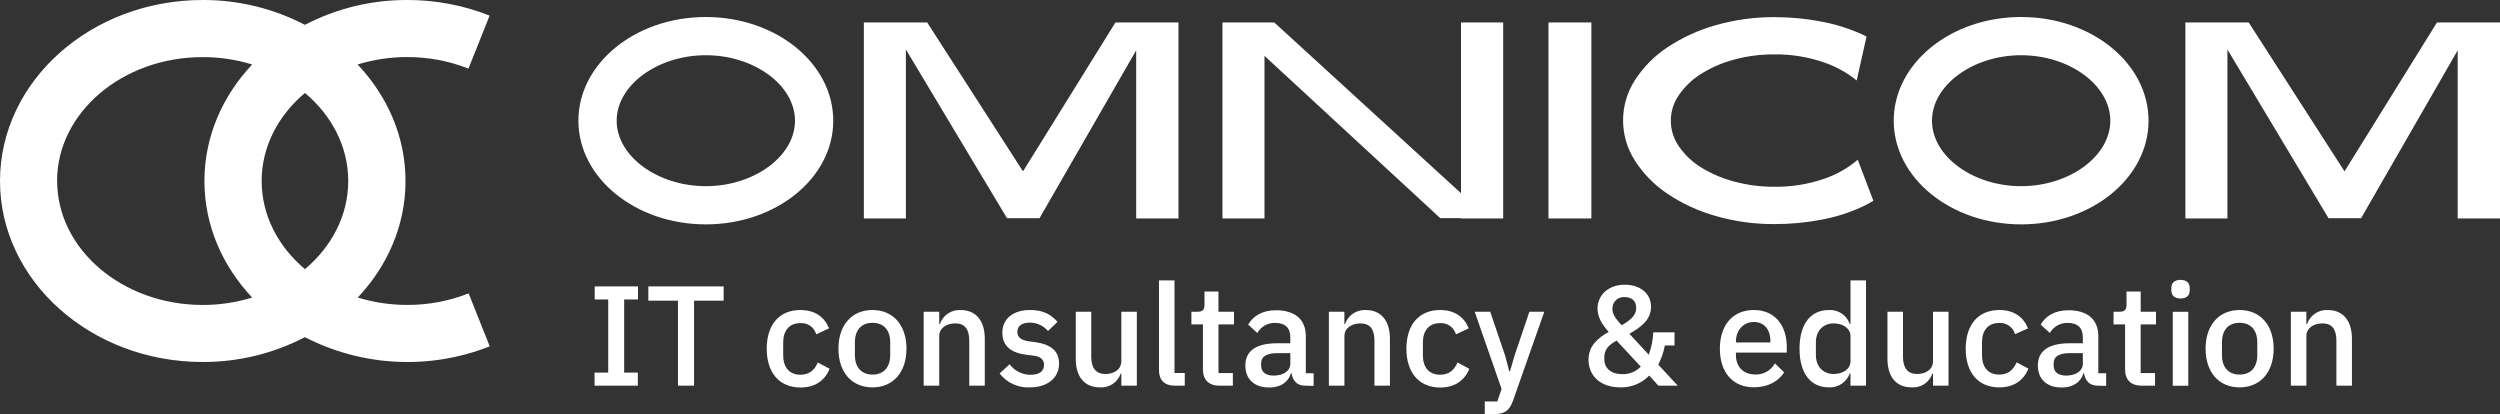
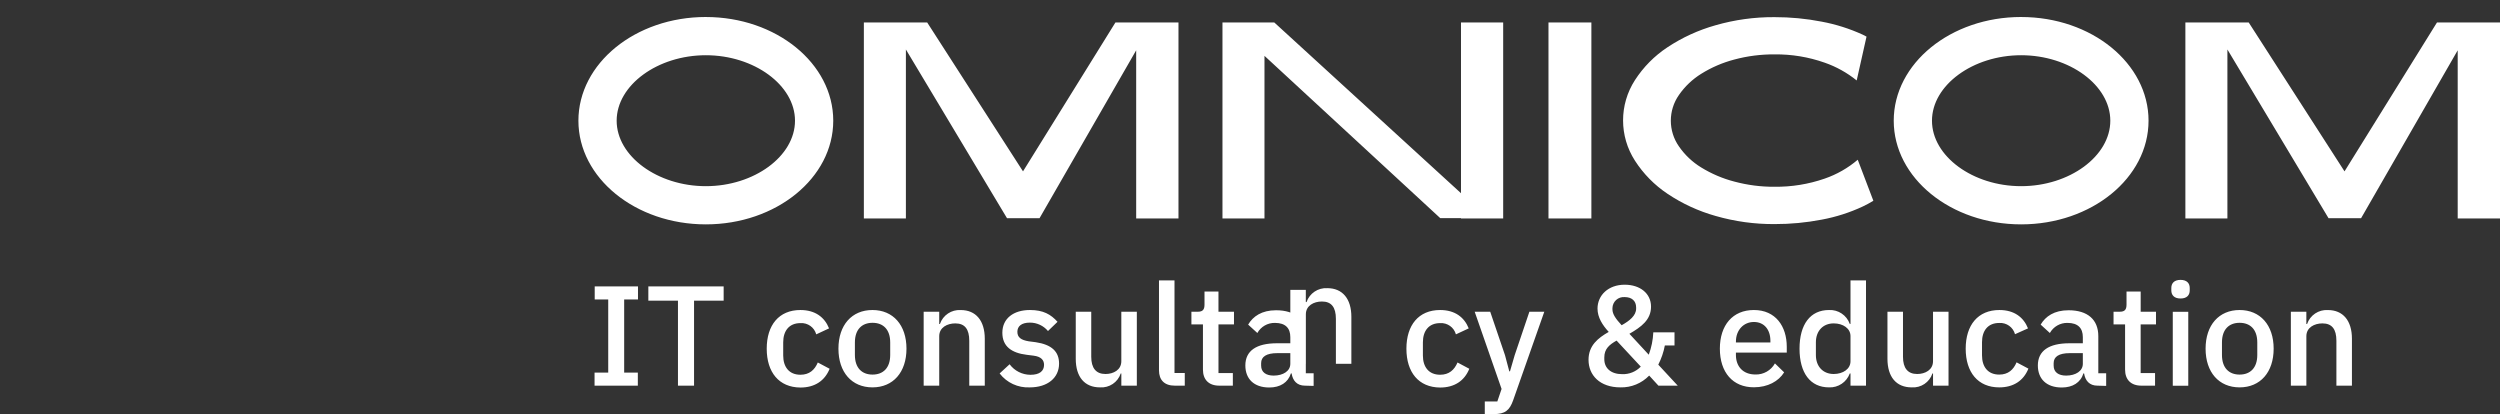
<svg xmlns="http://www.w3.org/2000/svg" width="163" height="27" viewBox="0 0 163 27">
  <rect x="0" y="0" width="163" height="27" fill="#333333" stroke="none" />
  <g fill="none" fill-rule="evenodd">
    <g fill-rule="nonzero">
      <g>
-         <path fill="#ffffff" d="M74.079 14.242L74.079 3.28 67.777 14.228 65.658 14.228 59.064 3.226 59.064 14.242 56.324 14.242 56.324 1.465 60.453 1.465 66.7 11.173 72.726 1.465 76.837 1.465 76.837 14.242zM95.257 14.242L95.257 14.222 93.904 14.222 82.444 3.641 82.444 14.242 79.705 14.242 79.705 1.465 83.084 1.465 95.257 12.597 95.257 1.465 98.007 1.465 98.007 14.242zM103.758 14.242L100.961 14.242 100.961 1.465 103.758 1.465zM121.125 10.415c-.636.542-1.369.96-2.16 1.232-1.05.364-2.157.543-3.269.53-.885.006-1.767-.109-2.622-.339-.76-.198-1.487-.508-2.156-.92-.574-.35-1.068-.817-1.45-1.37-.707-1.008-.707-2.35 0-3.357.384-.554.877-1.022 1.45-1.378.668-.417 1.395-.73 2.156-.93.855-.23 1.737-.343 2.622-.337 1.113-.014 2.22.169 3.27.539.758.263 1.465.657 2.09 1.161l.641-2.858c-.082-.042-.162-.088-.248-.128-.854-.391-1.752-.676-2.676-.848-1.013-.198-2.044-.296-3.077-.294-1.3-.008-2.595.17-3.845.53-1.116.314-2.177.8-3.143 1.442-.843.558-1.56 1.284-2.108 2.132-1.034 1.6-1.034 3.657 0 5.257.55.855 1.272 1.588 2.118 2.154.964.646 2.025 1.135 3.143 1.449 1.25.36 2.545.538 3.845.529 1.033.002 2.063-.095 3.077-.291.925-.172 1.824-.46 2.676-.859.235-.111.463-.235.684-.371l-1.018-2.675zM160.242 14.242L160.242 3.28 153.942 14.228 151.821 14.228 145.227 3.226 145.227 14.242 142.487 14.242 142.487 1.465 146.616 1.465 152.863 11.173 158.891 1.465 163 1.465 163 14.242zM46.021 3.601c3.151 0 5.813 1.955 5.813 4.269 0 2.313-2.662 4.268-5.813 4.268s-5.815-1.955-5.815-4.268c0-2.314 2.664-4.269 5.815-4.269m0-2.493c-4.596 0-8.309 3.028-8.309 6.762 0 3.733 3.72 6.759 8.309 6.759 4.588 0 8.307-3.026 8.307-6.76 0-3.733-3.719-6.76-8.307-6.76zM131.778 3.601c3.152 0 5.814 1.955 5.814 4.269 0 2.313-2.66 4.268-5.814 4.268-3.153 0-5.813-1.955-5.813-4.268 0-2.314 2.664-4.269 5.813-4.269m0-2.493c-4.596 0-8.307 3.028-8.307 6.762 0 3.733 3.72 6.759 8.307 6.759 4.589 0 8.307-3.026 8.307-6.76 0-3.733-3.71-6.76-8.307-6.76zM38.765 25.145L38.765 24.293 39.656 24.293 39.656 19.526 38.775 19.526 38.775 18.673 41.597 18.673 41.597 19.526 40.696 19.526 40.696 24.293 41.587 24.293 41.587 25.145zM44.203 19.602L42.272 19.602 42.272 18.673 47.182 18.673 47.182 19.602 45.252 19.602 45.252 25.145 44.203 25.145zM49.99 22.734c0-1.54.799-2.521 2.198-2.521.965 0 1.578.473 1.866 1.197l-.835.39c-.125-.459-.557-.765-1.031-.733-.742 0-1.123.51-1.123 1.252v.862c0 .74.381 1.252 1.123 1.252.585 0 .929-.316 1.133-.799l.77.41c-.317.788-.974 1.223-1.903 1.223-1.399-.01-2.198-.992-2.198-2.533zM54.666 22.734c0-1.54.871-2.521 2.218-2.521s2.218.982 2.218 2.52c0 1.54-.871 2.524-2.218 2.524s-2.218-.982-2.218-2.523zm3.375.41v-.817c0-.853-.464-1.28-1.151-1.28-.688 0-1.151.427-1.151 1.28v.816c0 .853.463 1.28 1.15 1.28.688 0 1.152-.427 1.152-1.28zM60.223 25.145v-4.82h1.015v.798h.046c.196-.573.75-.944 1.355-.908.985 0 1.569.686 1.569 1.872v3.06h-1.012v-2.932c0-.75-.287-1.13-.909-1.13-.53 0-1.049.267-1.049.834v3.226h-1.015zM65.175 24.349l.651-.599c.32.431.826.686 1.363.687.586 0 .883-.242.883-.649 0-.305-.185-.537-.687-.599l-.446-.056c-.983-.12-1.586-.547-1.586-1.437 0-.936.733-1.483 1.798-1.483.873 0 1.365.287 1.799.77l-.622.6c-.292-.349-.724-.55-1.179-.548-.555 0-.817.242-.817.599s.232.537.743.62l.446.057c1.059.157 1.53.62 1.53 1.397 0 .928-.75 1.55-1.91 1.55-.765.037-1.5-.302-1.966-.91zM73.11 24.349h-.038c-.19.577-.748.951-1.355.908-.999 0-1.578-.677-1.578-1.864v-3.069h1.01v2.939c0 .733.309 1.122.93 1.122.52 0 1.031-.268 1.031-.835v-3.226h1.011v4.821h-1.01v-.796zM76.595 25.145c-.685 0-1.029-.379-1.029-.998v-5.863h1.011v6.037h.67v.824h-.652zM79.5 25.145c-.697 0-1.068-.399-1.068-1.048V21.15h-.752v-.825h.41c.334 0 .444-.14.444-.473v-.844h.91v1.317h1.012v.825h-1.011v3.172h.937v.824H79.5zM85.086 25.145c-.53 0-.8-.333-.873-.798h-.046c-.186.599-.706.918-1.411.918-1 0-1.559-.565-1.559-1.437 0-.954.714-1.447 2.06-1.447h.872v-.4c0-.585-.316-.928-1-.928-.476-.01-.919.243-1.15.659l-.6-.547c.316-.537.883-.936 1.82-.936 1.244 0 1.94.612 1.94 1.686v2.422h.51v.824l-.563-.016zm-.957-1.427v-.693h-.854c-.705 0-1.049.232-1.049.65v.165c0 .427.316.649.818.649.621-.002 1.085-.298 1.085-.77zM86.643 25.145v-4.82h1.01v.798h.047c.196-.573.75-.944 1.355-.908.985 0 1.568.686 1.568 1.872v3.06h-1.009v-2.932c0-.75-.288-1.13-.91-1.13-.529 0-1.048.267-1.048.834v3.226h-1.013zM91.698 22.734c0-1.54.8-2.521 2.199-2.521.965 0 1.576.473 1.864 1.197l-.835.39c-.126-.458-.556-.764-1.03-.733-.743 0-1.123.51-1.123 1.252v.862c0 .74.38 1.252 1.124 1.252.583 0 .927-.316 1.133-.799l.769.41c-.316.788-.975 1.223-1.902 1.223-1.401-.01-2.199-.992-2.199-2.533zM99.716 20.324h.973l-2.033 5.778c-.231.648-.52.898-1.27.898h-.578v-.824h.817l.278-.817-1.754-5.035h1.013l.965 2.837.278 1.048h.046l.305-1.048.96-2.837zM107.527 24.487c-.49.508-1.17.788-1.876.77-1.345 0-2.079-.798-2.079-1.796 0-.929.614-1.42 1.317-1.82-.4-.434-.731-.943-.731-1.518 0-.873.705-1.56 1.772-1.56 1 0 1.717.568 1.717 1.43s-.64 1.326-1.41 1.77l1.262 1.364c.174-.467.274-.959.296-1.457h1.383v.854h-.63c-.082.436-.226.857-.428 1.252l1.271 1.371h-1.26l-.604-.66zm-.548-.583l-1.578-1.697c-.464.26-.8.537-.8 1.094v.12c0 .585.436.974 1.161.974.458.018.9-.161 1.217-.491zm-1.848-3.811v.074c0 .315.214.62.6 1.038.519-.288.945-.631.945-1.084v-.074c0-.437-.296-.677-.742-.677-.204-.018-.407.05-.56.186-.152.138-.24.332-.243.537zM112.135 22.734c0-1.54.843-2.521 2.218-2.521 1.419 0 2.144 1.066 2.144 2.395v.381h-3.315v.158c0 .74.456 1.27 1.273 1.27.525.014 1.015-.265 1.271-.723l.6.583c-.364.585-1.07.974-1.969.974-1.379.006-2.222-.976-2.222-2.517zm1.047-.471v.064h2.248v-.1c0-.743-.41-1.234-1.077-1.234s-1.17.527-1.17 1.27zM120.652 24.349h-.046c-.205.566-.753.934-1.355.908-1.217 0-1.922-.936-1.922-2.523 0-1.587.705-2.521 1.922-2.521.603-.03 1.154.34 1.355.908h.046v-2.837h1.011v6.861h-1.011v-.796zm0-.789v-1.65c0-.492-.482-.825-1.095-.825-.696 0-1.161.491-1.161 1.232v.836c0 .74.465 1.232 1.16 1.232.614 0 1.096-.334 1.096-.825zM126.033 24.349h-.038c-.19.577-.748.951-1.355.908-.999 0-1.578-.677-1.578-1.864v-3.069h1.013v2.939c0 .733.306 1.122.927 1.122.52 0 1.031-.268 1.031-.835v-3.226h1.011v4.821h-1.01v-.796zM128.163 22.734c0-1.54.8-2.521 2.199-2.521.965 0 1.576.473 1.864 1.197l-.847.38c-.125-.458-.556-.764-1.03-.733-.743 0-1.122.51-1.122 1.252v.862c0 .74.38 1.252 1.123 1.252.583 0 .927-.316 1.13-.799l.772.41c-.316.788-.975 1.223-1.902 1.223-1.387 0-2.187-.982-2.187-2.523zM136.756 25.145c-.53 0-.8-.333-.873-.798h-.044c-.186.599-.705.918-1.413.918-.999 0-1.558-.565-1.558-1.437 0-.954.715-1.447 2.06-1.447h.873v-.4c0-.585-.316-.928-1-.928-.475-.01-.918.243-1.15.659l-.6-.547c.316-.537.882-.936 1.819-.936 1.245 0 1.94.612 1.94 1.686v2.422h.512v.824l-.566-.016zm-.955-1.427v-.693h-.853c-.706 0-1.05.232-1.05.65v.165c0 .427.316.649.816.649.623-.002 1.087-.298 1.087-.77zM139.622 25.145c-.696 0-1.067-.399-1.067-1.048V21.15h-.752v-.825h.4c.334 0 .446-.14.446-.473v-.844h.923v1.317h.999v.825h-1v3.172h.938v.824h-.887zM141.57 18.933v-.158c0-.305.186-.527.6-.527.413 0 .6.222.6.527v.158c0 .305-.179.529-.6.529-.422 0-.6-.23-.6-.529zm.094 1.397h1.011v4.821h-1.01v-4.82zM143.804 22.734c0-1.54.874-2.521 2.218-2.521 1.345 0 2.22.982 2.22 2.52 0 1.54-.873 2.524-2.22 2.524-1.346 0-2.218-.982-2.218-2.523zm3.371.41v-.817c0-.853-.465-1.28-1.153-1.28-.687 0-1.15.427-1.15 1.28v.816c0 .853.465 1.28 1.15 1.28.686 0 1.153-.427 1.153-1.28zM149.364 25.145v-4.82h1.01v.798h.049c.195-.573.75-.945 1.355-.908.983 0 1.568.686 1.568 1.872v3.06h-1.013v-2.932c0-.75-.288-1.13-.91-1.13-.527 0-1.048.267-1.048.834v3.226h-1.011z" transform="translate(-88, -40) translate(88, 40)" />
-         <path fill="#ffffff" d="M31.931 22.582l-1.377-3.455c-1.272.502-2.628.759-3.996.754-1.096.002-2.185-.16-3.232-.483 1.94-2.054 3.114-4.705 3.114-7.598 0-2.892-1.183-5.543-3.124-7.596 1.047-.322 2.136-.485 3.232-.483 1.367-.005 2.724.25 3.996.753l1.379-3.456C30.211.34 28.385-.005 26.543 0c-2.32-.007-4.606.549-6.664 1.62C17.821.548 15.533-.008 13.213 0 5.927 0 0 5.294 0 11.8c0 6.506 5.927 11.802 13.213 11.802 2.32.007 4.608-.548 6.666-1.619 3.742 1.927 8.134 2.145 12.048.6h.004zm-9.226-10.78c0 2.246-1.081 4.28-2.822 5.746-1.742-1.466-2.823-3.5-2.823-5.746 0-2.246 1.08-4.278 2.823-5.743 1.74 1.463 2.822 3.497 2.822 5.741v.002zm-18.984 0c0-4.454 4.256-8.079 9.49-8.079 1.095-.002 2.184.16 3.231.483-1.94 2.055-3.113 4.706-3.113 7.596 0 2.89 1.173 5.544 3.113 7.598-1.047.323-2.136.485-3.231.483-5.228-.002-9.484-3.627-9.484-8.083l-.006.002z" transform="translate(-88, -40) translate(88, 40)" />
+         <path fill="#ffffff" d="M74.079 14.242L74.079 3.28 67.777 14.228 65.658 14.228 59.064 3.226 59.064 14.242 56.324 14.242 56.324 1.465 60.453 1.465 66.7 11.173 72.726 1.465 76.837 1.465 76.837 14.242zM95.257 14.242L95.257 14.222 93.904 14.222 82.444 3.641 82.444 14.242 79.705 14.242 79.705 1.465 83.084 1.465 95.257 12.597 95.257 1.465 98.007 1.465 98.007 14.242zM103.758 14.242L100.961 14.242 100.961 1.465 103.758 1.465zM121.125 10.415c-.636.542-1.369.96-2.16 1.232-1.05.364-2.157.543-3.269.53-.885.006-1.767-.109-2.622-.339-.76-.198-1.487-.508-2.156-.92-.574-.35-1.068-.817-1.45-1.37-.707-1.008-.707-2.35 0-3.357.384-.554.877-1.022 1.45-1.378.668-.417 1.395-.73 2.156-.93.855-.23 1.737-.343 2.622-.337 1.113-.014 2.22.169 3.27.539.758.263 1.465.657 2.09 1.161l.641-2.858c-.082-.042-.162-.088-.248-.128-.854-.391-1.752-.676-2.676-.848-1.013-.198-2.044-.296-3.077-.294-1.3-.008-2.595.17-3.845.53-1.116.314-2.177.8-3.143 1.442-.843.558-1.56 1.284-2.108 2.132-1.034 1.6-1.034 3.657 0 5.257.55.855 1.272 1.588 2.118 2.154.964.646 2.025 1.135 3.143 1.449 1.25.36 2.545.538 3.845.529 1.033.002 2.063-.095 3.077-.291.925-.172 1.824-.46 2.676-.859.235-.111.463-.235.684-.371l-1.018-2.675zM160.242 14.242L160.242 3.28 153.942 14.228 151.821 14.228 145.227 3.226 145.227 14.242 142.487 14.242 142.487 1.465 146.616 1.465 152.863 11.173 158.891 1.465 163 1.465 163 14.242zM46.021 3.601c3.151 0 5.813 1.955 5.813 4.269 0 2.313-2.662 4.268-5.813 4.268s-5.815-1.955-5.815-4.268c0-2.314 2.664-4.269 5.815-4.269m0-2.493c-4.596 0-8.309 3.028-8.309 6.762 0 3.733 3.72 6.759 8.309 6.759 4.588 0 8.307-3.026 8.307-6.76 0-3.733-3.719-6.76-8.307-6.76zM131.778 3.601c3.152 0 5.814 1.955 5.814 4.269 0 2.313-2.66 4.268-5.814 4.268-3.153 0-5.813-1.955-5.813-4.268 0-2.314 2.664-4.269 5.813-4.269m0-2.493c-4.596 0-8.307 3.028-8.307 6.762 0 3.733 3.72 6.759 8.307 6.759 4.589 0 8.307-3.026 8.307-6.76 0-3.733-3.71-6.76-8.307-6.76zM38.765 25.145L38.765 24.293 39.656 24.293 39.656 19.526 38.775 19.526 38.775 18.673 41.597 18.673 41.597 19.526 40.696 19.526 40.696 24.293 41.587 24.293 41.587 25.145zM44.203 19.602L42.272 19.602 42.272 18.673 47.182 18.673 47.182 19.602 45.252 19.602 45.252 25.145 44.203 25.145zM49.99 22.734c0-1.54.799-2.521 2.198-2.521.965 0 1.578.473 1.866 1.197l-.835.39c-.125-.459-.557-.765-1.031-.733-.742 0-1.123.51-1.123 1.252v.862c0 .74.381 1.252 1.123 1.252.585 0 .929-.316 1.133-.799l.77.41c-.317.788-.974 1.223-1.903 1.223-1.399-.01-2.198-.992-2.198-2.533zM54.666 22.734c0-1.54.871-2.521 2.218-2.521s2.218.982 2.218 2.52c0 1.54-.871 2.524-2.218 2.524s-2.218-.982-2.218-2.523zm3.375.41v-.817c0-.853-.464-1.28-1.151-1.28-.688 0-1.151.427-1.151 1.28v.816c0 .853.463 1.28 1.15 1.28.688 0 1.152-.427 1.152-1.28zM60.223 25.145v-4.82h1.015v.798h.046c.196-.573.75-.944 1.355-.908.985 0 1.569.686 1.569 1.872v3.06h-1.012v-2.932c0-.75-.287-1.13-.909-1.13-.53 0-1.049.267-1.049.834v3.226h-1.015zM65.175 24.349l.651-.599c.32.431.826.686 1.363.687.586 0 .883-.242.883-.649 0-.305-.185-.537-.687-.599l-.446-.056c-.983-.12-1.586-.547-1.586-1.437 0-.936.733-1.483 1.798-1.483.873 0 1.365.287 1.799.77l-.622.6c-.292-.349-.724-.55-1.179-.548-.555 0-.817.242-.817.599s.232.537.743.62l.446.057c1.059.157 1.53.62 1.53 1.397 0 .928-.75 1.55-1.91 1.55-.765.037-1.5-.302-1.966-.91zM73.11 24.349h-.038c-.19.577-.748.951-1.355.908-.999 0-1.578-.677-1.578-1.864v-3.069h1.01v2.939c0 .733.309 1.122.93 1.122.52 0 1.031-.268 1.031-.835v-3.226h1.011v4.821h-1.01v-.796zM76.595 25.145c-.685 0-1.029-.379-1.029-.998v-5.863h1.011v6.037h.67v.824h-.652zM79.5 25.145c-.697 0-1.068-.399-1.068-1.048V21.15h-.752v-.825h.41c.334 0 .444-.14.444-.473v-.844h.91v1.317h1.012v.825h-1.011v3.172h.937v.824H79.5zM85.086 25.145c-.53 0-.8-.333-.873-.798h-.046c-.186.599-.706.918-1.411.918-1 0-1.559-.565-1.559-1.437 0-.954.714-1.447 2.06-1.447h.872v-.4c0-.585-.316-.928-1-.928-.476-.01-.919.243-1.15.659l-.6-.547c.316-.537.883-.936 1.82-.936 1.244 0 1.94.612 1.94 1.686v2.422h.51v.824l-.563-.016zm-.957-1.427v-.693h-.854c-.705 0-1.049.232-1.049.65v.165c0 .427.316.649.818.649.621-.002 1.085-.298 1.085-.77zv-4.82h1.01v.798h.047c.196-.573.75-.944 1.355-.908.985 0 1.568.686 1.568 1.872v3.06h-1.009v-2.932c0-.75-.288-1.13-.91-1.13-.529 0-1.048.267-1.048.834v3.226h-1.013zM91.698 22.734c0-1.54.8-2.521 2.199-2.521.965 0 1.576.473 1.864 1.197l-.835.39c-.126-.458-.556-.764-1.03-.733-.743 0-1.123.51-1.123 1.252v.862c0 .74.38 1.252 1.124 1.252.583 0 .927-.316 1.133-.799l.769.41c-.316.788-.975 1.223-1.902 1.223-1.401-.01-2.199-.992-2.199-2.533zM99.716 20.324h.973l-2.033 5.778c-.231.648-.52.898-1.27.898h-.578v-.824h.817l.278-.817-1.754-5.035h1.013l.965 2.837.278 1.048h.046l.305-1.048.96-2.837zM107.527 24.487c-.49.508-1.17.788-1.876.77-1.345 0-2.079-.798-2.079-1.796 0-.929.614-1.42 1.317-1.82-.4-.434-.731-.943-.731-1.518 0-.873.705-1.56 1.772-1.56 1 0 1.717.568 1.717 1.43s-.64 1.326-1.41 1.77l1.262 1.364c.174-.467.274-.959.296-1.457h1.383v.854h-.63c-.082.436-.226.857-.428 1.252l1.271 1.371h-1.26l-.604-.66zm-.548-.583l-1.578-1.697c-.464.26-.8.537-.8 1.094v.12c0 .585.436.974 1.161.974.458.018.9-.161 1.217-.491zm-1.848-3.811v.074c0 .315.214.62.6 1.038.519-.288.945-.631.945-1.084v-.074c0-.437-.296-.677-.742-.677-.204-.018-.407.05-.56.186-.152.138-.24.332-.243.537zM112.135 22.734c0-1.54.843-2.521 2.218-2.521 1.419 0 2.144 1.066 2.144 2.395v.381h-3.315v.158c0 .74.456 1.27 1.273 1.27.525.014 1.015-.265 1.271-.723l.6.583c-.364.585-1.07.974-1.969.974-1.379.006-2.222-.976-2.222-2.517zm1.047-.471v.064h2.248v-.1c0-.743-.41-1.234-1.077-1.234s-1.17.527-1.17 1.27zM120.652 24.349h-.046c-.205.566-.753.934-1.355.908-1.217 0-1.922-.936-1.922-2.523 0-1.587.705-2.521 1.922-2.521.603-.03 1.154.34 1.355.908h.046v-2.837h1.011v6.861h-1.011v-.796zm0-.789v-1.65c0-.492-.482-.825-1.095-.825-.696 0-1.161.491-1.161 1.232v.836c0 .74.465 1.232 1.16 1.232.614 0 1.096-.334 1.096-.825zM126.033 24.349h-.038c-.19.577-.748.951-1.355.908-.999 0-1.578-.677-1.578-1.864v-3.069h1.013v2.939c0 .733.306 1.122.927 1.122.52 0 1.031-.268 1.031-.835v-3.226h1.011v4.821h-1.01v-.796zM128.163 22.734c0-1.54.8-2.521 2.199-2.521.965 0 1.576.473 1.864 1.197l-.847.38c-.125-.458-.556-.764-1.03-.733-.743 0-1.122.51-1.122 1.252v.862c0 .74.38 1.252 1.123 1.252.583 0 .927-.316 1.13-.799l.772.41c-.316.788-.975 1.223-1.902 1.223-1.387 0-2.187-.982-2.187-2.523zM136.756 25.145c-.53 0-.8-.333-.873-.798h-.044c-.186.599-.705.918-1.413.918-.999 0-1.558-.565-1.558-1.437 0-.954.715-1.447 2.06-1.447h.873v-.4c0-.585-.316-.928-1-.928-.475-.01-.918.243-1.15.659l-.6-.547c.316-.537.882-.936 1.819-.936 1.245 0 1.94.612 1.94 1.686v2.422h.512v.824l-.566-.016zm-.955-1.427v-.693h-.853c-.706 0-1.05.232-1.05.65v.165c0 .427.316.649.816.649.623-.002 1.087-.298 1.087-.77zM139.622 25.145c-.696 0-1.067-.399-1.067-1.048V21.15h-.752v-.825h.4c.334 0 .446-.14.446-.473v-.844h.923v1.317h.999v.825h-1v3.172h.938v.824h-.887zM141.57 18.933v-.158c0-.305.186-.527.6-.527.413 0 .6.222.6.527v.158c0 .305-.179.529-.6.529-.422 0-.6-.23-.6-.529zm.094 1.397h1.011v4.821h-1.01v-4.82zM143.804 22.734c0-1.54.874-2.521 2.218-2.521 1.345 0 2.22.982 2.22 2.52 0 1.54-.873 2.524-2.22 2.524-1.346 0-2.218-.982-2.218-2.523zm3.371.41v-.817c0-.853-.465-1.28-1.153-1.28-.687 0-1.15.427-1.15 1.28v.816c0 .853.465 1.28 1.15 1.28.686 0 1.153-.427 1.153-1.28zM149.364 25.145v-4.82h1.01v.798h.049c.195-.573.75-.945 1.355-.908.983 0 1.568.686 1.568 1.872v3.06h-1.013v-2.932c0-.75-.288-1.13-.91-1.13-.527 0-1.048.267-1.048.834v3.226h-1.011z" transform="translate(-88, -40) translate(88, 40)" />
      </g>
    </g>
  </g>
</svg>